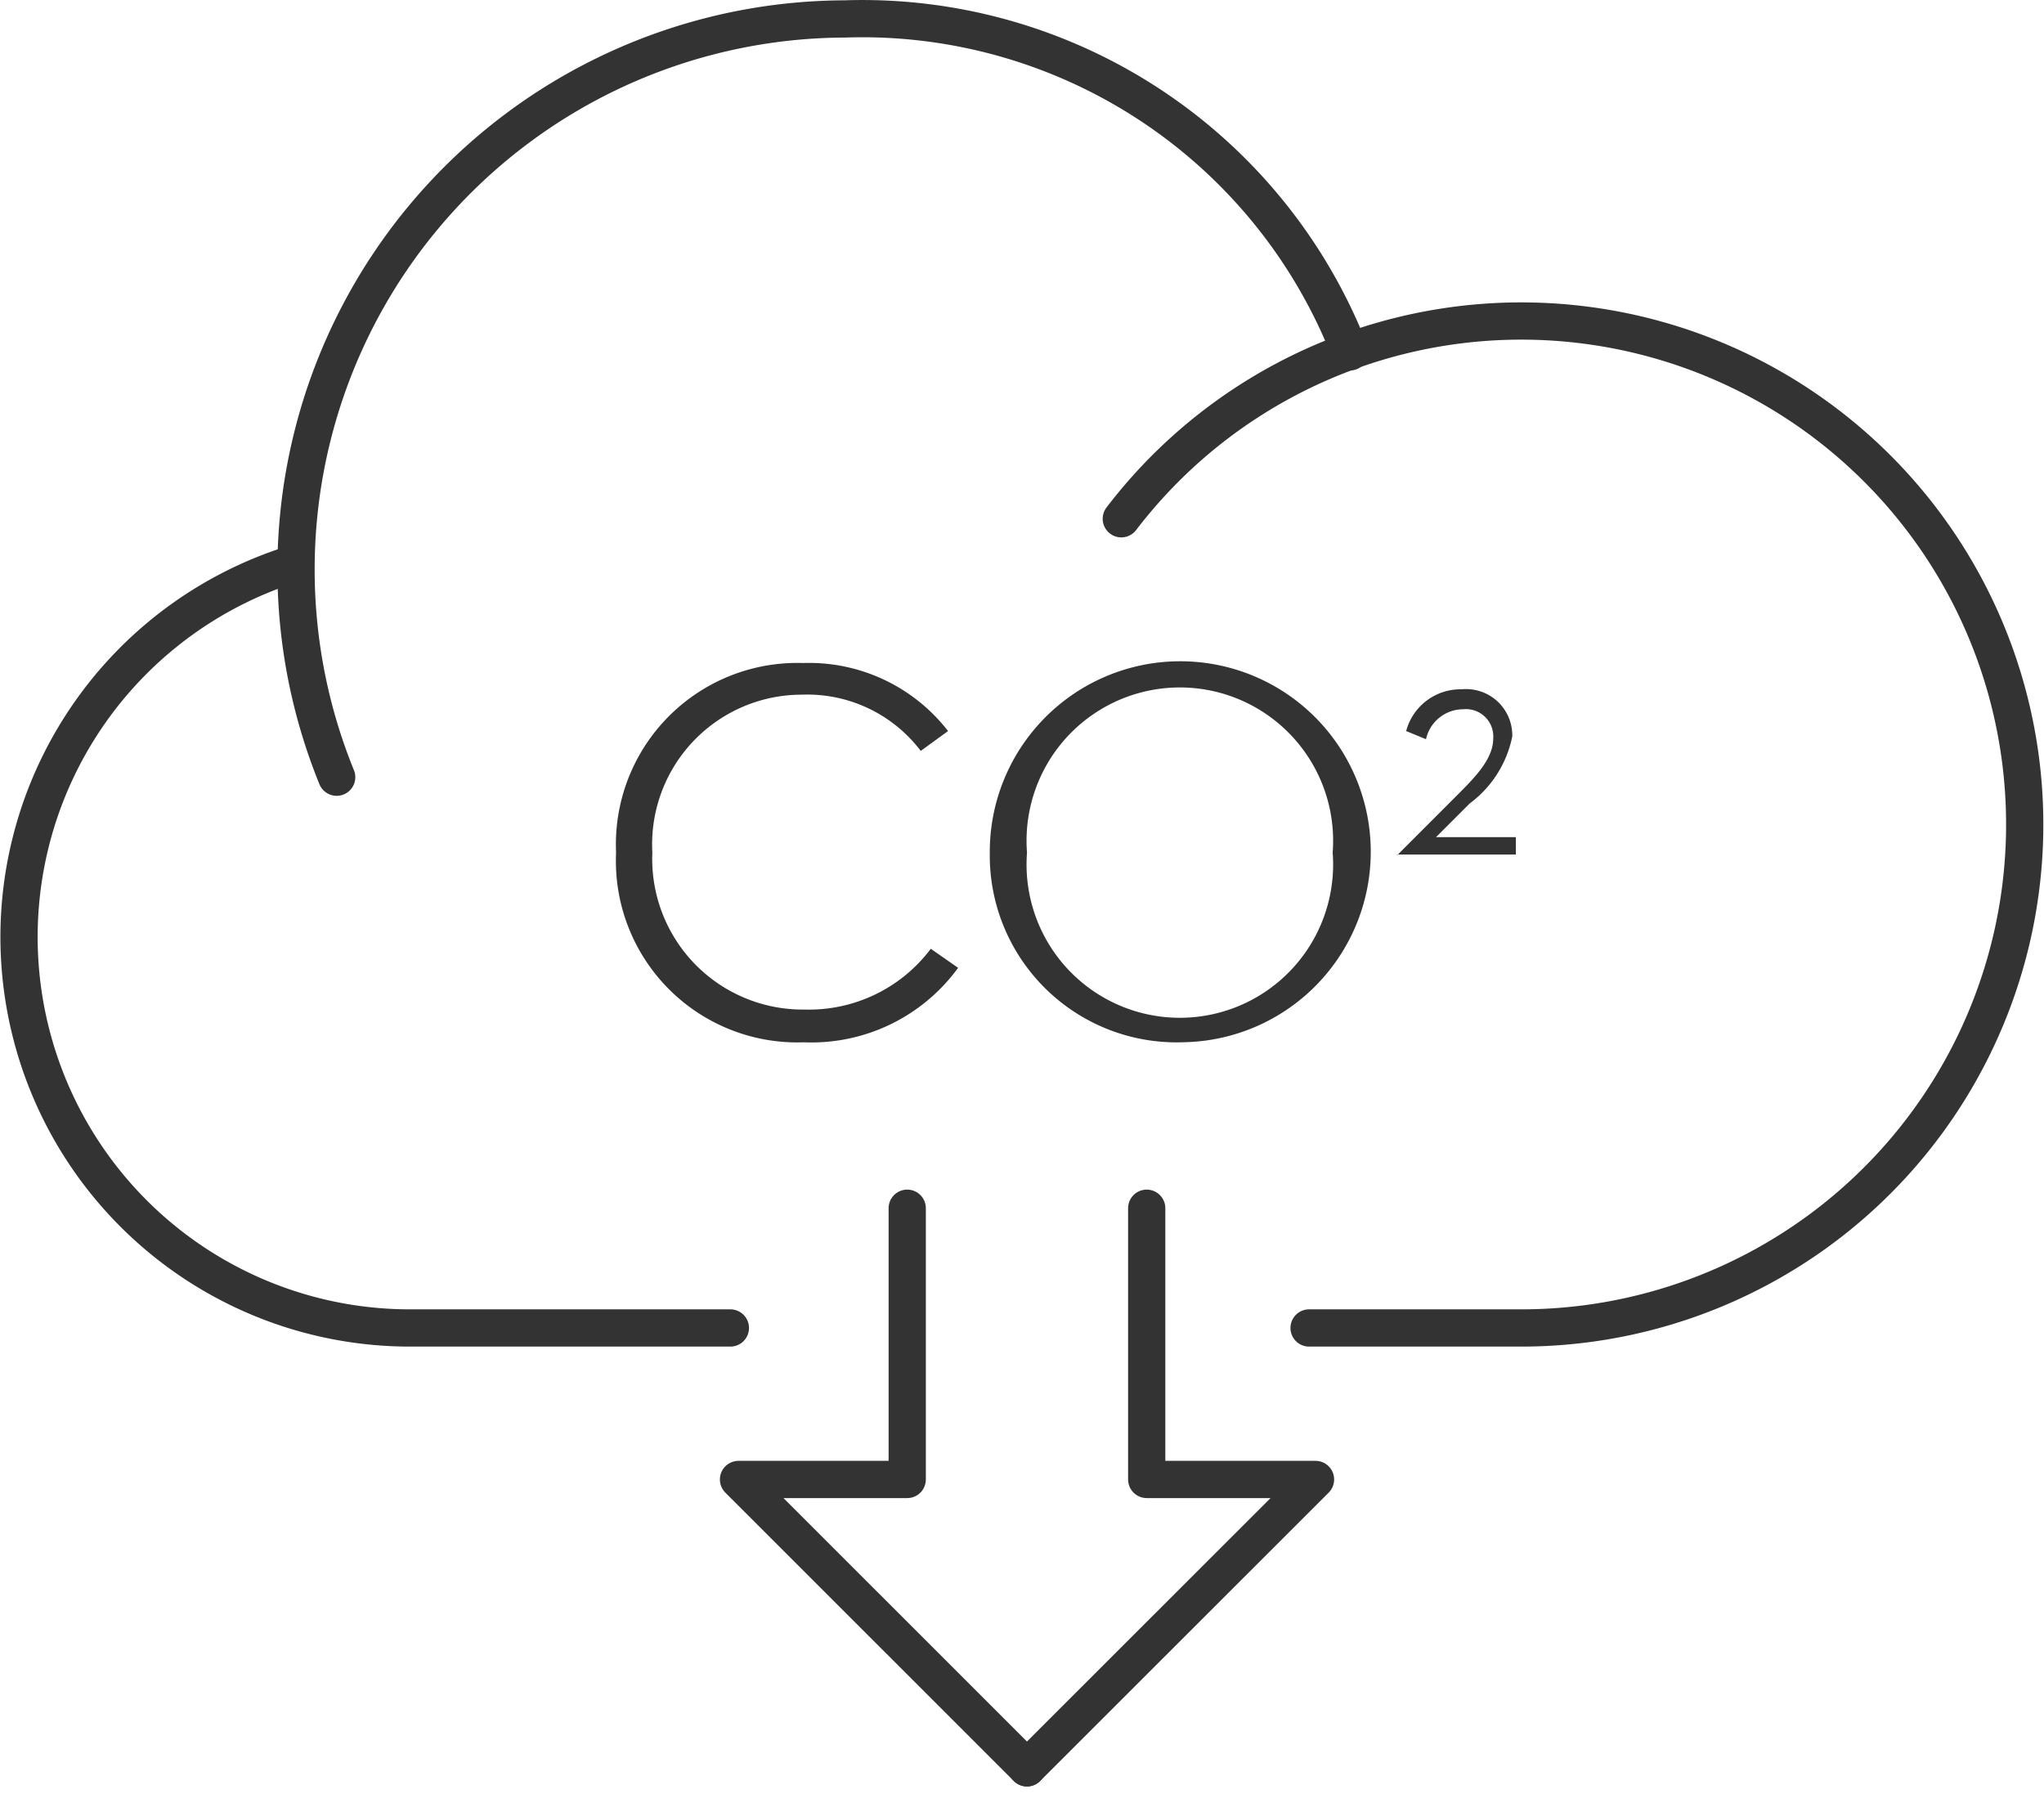
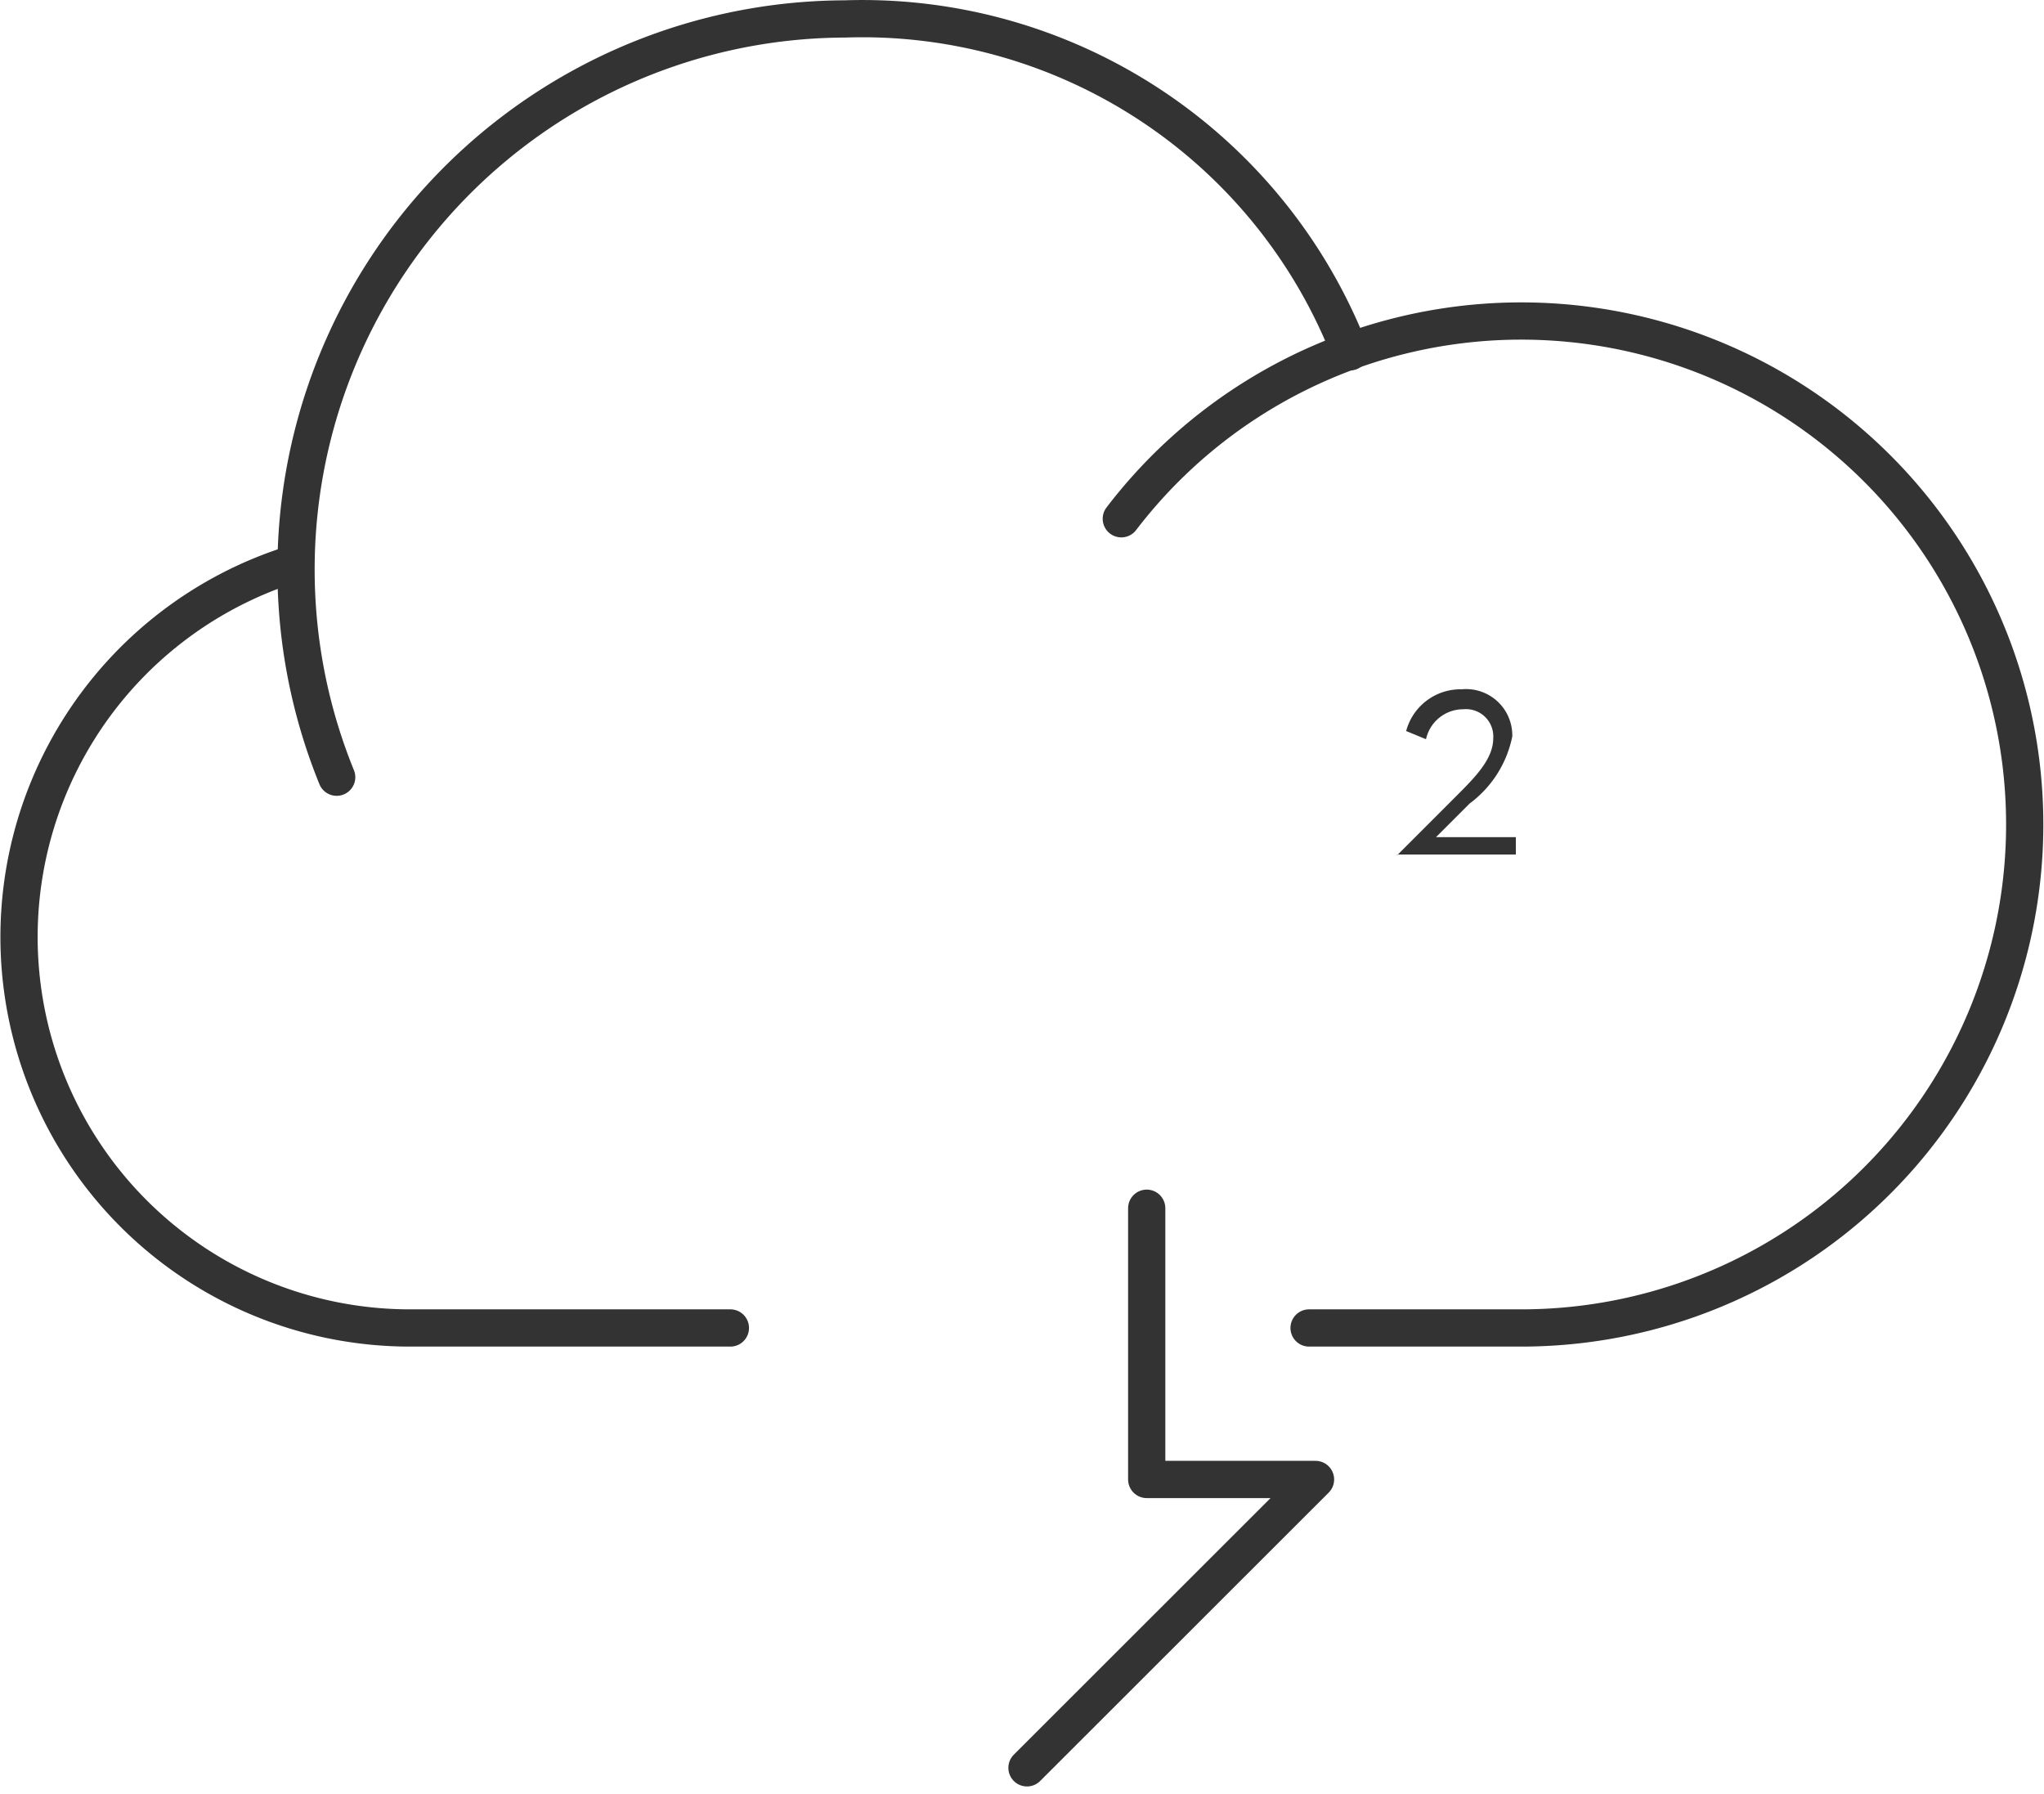
<svg xmlns="http://www.w3.org/2000/svg" height="72.27" viewBox="0 0 82.337 72.27" width="82.337">
  <g fill="none" stroke="#333" stroke-linecap="round" stroke-linejoin="round" stroke-width="1.5">
    <path d="m45.664 13.568a21.083 21.083 0 0 0 -20.352-13.409 22.179 22.179 0 0 0 -20.462 30.541" transform="translate(8.712 .604)" />
    <path d="m12.31 11.446a20.279 20.279 0 1 1 16.114 32.593h-8.55" transform="translate(32.859 9.449)" />
    <path d="m11.166 6.16a15.748 15.748 0 0 0 4.677 30.765h12.971" transform="translate(.607 16.563)" />
-     <path d="m14.886 13.26v10.925h-6.796l11.619 11.615" transform="translate(21.659 35.405)" />
    <path d="m16.093 13.26v10.925h6.8l-11.623 11.615" transform="translate(30.099 35.405)" />
  </g>
-   <path d="m6.746 14.89a7.308 7.308 0 0 1 7.527-7.637 7.088 7.088 0 0 1 5.846 2.74l-1.1.8a5.737 5.737 0 0 0 -4.787-2.265 6.029 6.029 0 0 0 -6.025 6.362 6.065 6.065 0 0 0 6.138 6.321 6.139 6.139 0 0 0 5.079-2.448l1.1.767a7.308 7.308 0 0 1 -6.212 3 7.308 7.308 0 0 1 -7.566-7.64z" fill="#333" transform="translate(18.071 19.452)" />
-   <path d="m10.861 14.939a7.673 7.673 0 1 1 7.819 7.637 7.527 7.527 0 0 1 -7.819-7.637zm13.812 0a6.175 6.175 0 1 0 -12.313 0 6.175 6.175 0 1 0 12.313 0z" fill="#333" transform="translate(29.01 19.403)" />
  <path d="m15.35 14.233 2.375-2.375c.767-.767 1.5-1.5 1.5-2.338a1.1 1.1 0 0 0 -1.208-1.17 1.535 1.535 0 0 0 -1.5 1.206l-.8-.329a2.265 2.265 0 0 1 2.229-1.681 1.863 1.863 0 0 1 2.046 1.9 4.458 4.458 0 0 1 -1.717 2.7l-1.354 1.354h3.215v.7h-4.786z" fill="#333" transform="translate(40.926 20.218)" />
</svg>